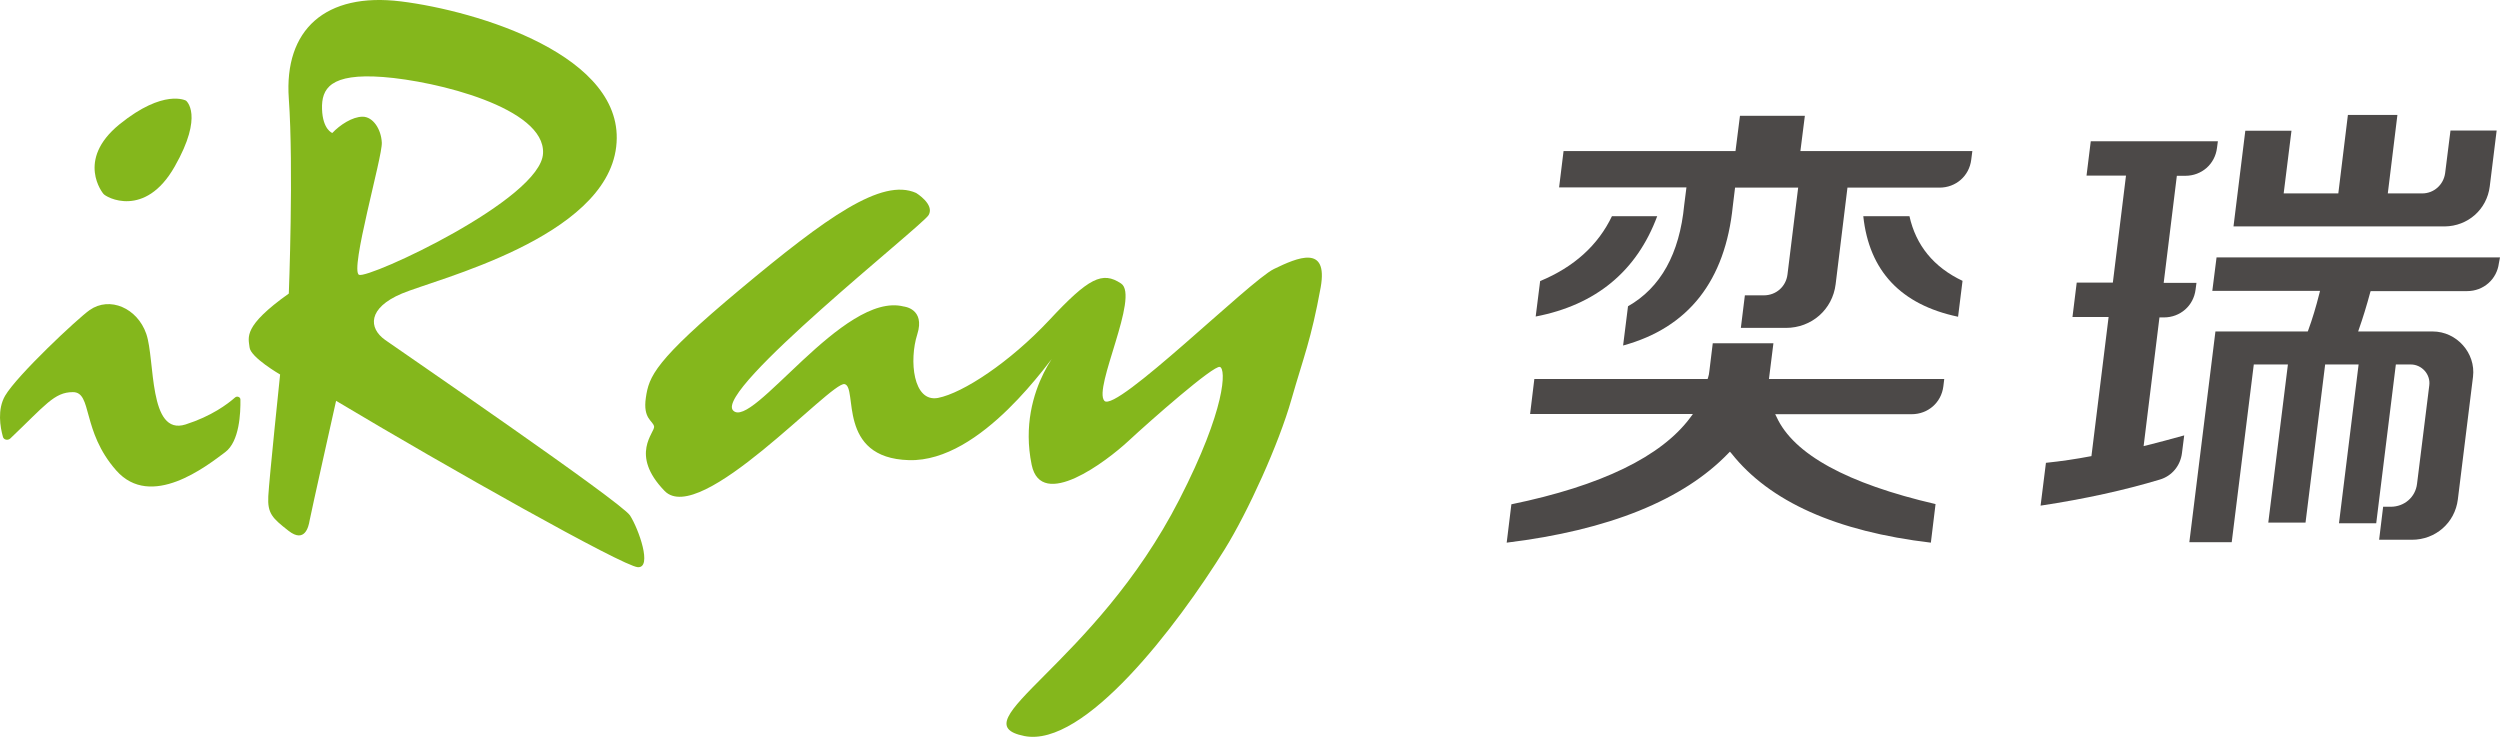
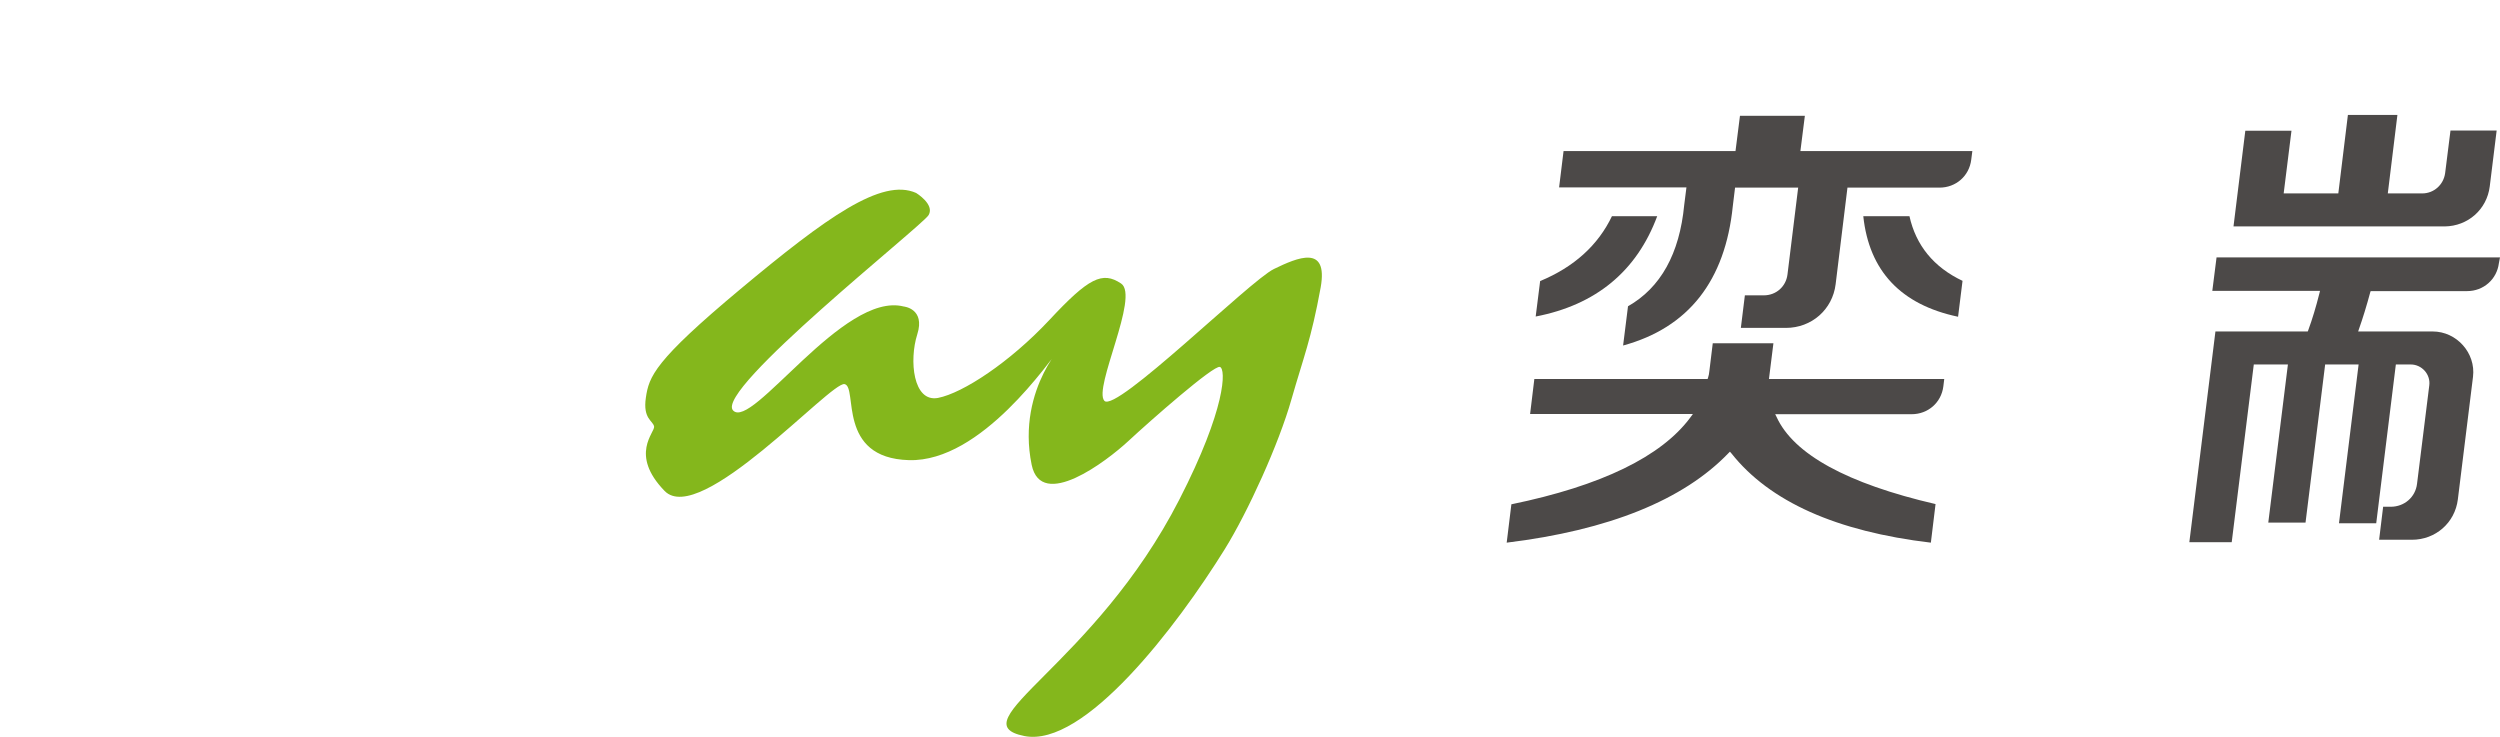
<svg xmlns="http://www.w3.org/2000/svg" width="1121.003" height="330.406" viewBox="0 0 1121 330.406" fill="none">
  <desc>
			Created with Pixso.
	</desc>
  <defs />
  <path id="path" d="M878 142.03L880 125.93C867.1 119.83 859.1 110.03 856.2 96.93L835.5 96.93C838.1 121.43 852.3 136.63 878 142.03Z" fill="#4C4948" fill-opacity="1" fill-rule="nonzero" />
  <path id="path" d="M871.8 169.93L793.2 169.93L795.2 153.93L768 153.93L766.5 166.23C766.4 167.43 766.2 168.43 765.9 169.33L765.7 169.93L688 169.93L686.1 185.63L759.1 185.63L758 187.13C745 204.73 718 217.83 677.7 226.13L675.6 243.33C721.4 237.73 754.8 224.23 775 203.23L775.7 202.53L776.4 203.33C793.5 224.93 823.5 238.33 865.8 243.33L867.9 226.03C828.2 216.83 804.2 203.63 796.6 186.93L796 185.73L857.2 185.73C864.5 185.73 870.5 180.53 871.4 173.23L871.8 169.93Z" fill="#4C4948" fill-opacity="1" fill-rule="nonzero" />
  <path id="path" d="M884.4 67.73L807.3 67.73L809.3 51.93L780.2 51.93L778.2 67.73L701.1 67.73L699.1 84.03L756.2 84.03L755.2 91.93C753.1 113.83 744.6 129.03 730 137.33L727.8 154.93C757.1 146.93 773.6 125.93 777 92.33L778 84.13L806.3 84.13L801.5 123.13C800.8 128.53 796.4 132.43 790.9 132.43L782.4 132.43L780.6 147.03L800.8 147.03C812.3 147.03 821.7 138.83 823.1 127.43L828.4 84.13L869.7 84.13C877 84.13 883 78.93 883.9 71.63L884.4 67.73Z" fill="#4C4948" fill-opacity="1" fill-rule="nonzero" />
  <path id="path" d="M743.1 96.93L722.8 96.93C716.6 109.93 705.8 119.73 690.6 126.03L688.6 141.93C715.6 136.73 733.9 121.63 743.1 96.93Z" fill="#4C4948" fill-opacity="1" fill-rule="nonzero" />
  <path id="path" d="M1121 115.43L993.9 115.43L992 130.43L1040.3 130.43L1040 131.63C1038.5 137.63 1036.8 143.23 1035 148.13L1034.8 148.63L993.4 148.63L981.7 243.13L1000.7 243.13L1010.6 163.43L1025.9 163.43L1017.1 234.33L1033.8 234.33L1042.6 163.43L1057.6 163.43L1048.8 234.63L1065.5 234.63L1074.3 163.43L1081 163.43C1085.9 163.43 1089.9 167.83 1089.3 172.73L1083.8 216.93C1083.1 222.93 1078.1 227.23 1072 227.23L1068.6 227.23L1066.8 242.03L1081.5 242.03C1092.1 242.03 1100.8 234.43 1102.1 223.93L1108.9 168.93C1110.19 158.33 1101.6 148.63 1090.8 148.63L1057.4 148.63L1057.8 147.43C1059.5 142.63 1061.19 137.13 1062.8 131.13L1063 130.53L1106.3 130.53C1113.6 130.53 1119.6 125.23 1120.5 118.03L1121 115.43Z" fill="#4C4948" fill-opacity="1" fill-rule="nonzero" />
-   <path id="path" d="M968.5 215.03C973.9 213.43 977.7 208.83 978.4 203.13L979.4 195.23C973.7 196.83 968 198.33 962.5 199.73L961.2 200.03L968.3 142.33L970.3 142.33C977.6 142.33 983.6 137.13 984.5 129.83L984.9 126.83L970.2 126.83L976.1 78.83L979.9 78.83C987.2 78.83 993.2 73.63 994.1 66.33L994.5 63.33L937.5 63.33L935.6 78.73L953.3 78.73L947.4 126.73L931.2 126.73L929.3 142.13L945.5 142.13L937.8 204.53L937.2 204.63C930.9 205.83 924.2 206.83 917.4 207.53L915 226.73C934.9 223.73 952.9 219.73 968.5 215.03Z" fill="#4C4948" fill-opacity="1" fill-rule="nonzero" />
  <path id="path" d="M1116.4 83.63L1119.5 58.53L1098.8 58.53L1096.4 77.63C1095.69 82.83 1091.4 86.73 1086.1 86.73L1070.69 86.73L1075 51.53L1052.8 51.53L1048.5 86.73L1024 86.73L1027.5 58.63L1006.8 58.63L1001.5 101.53L1096.19 101.53C1106.6 101.43 1115.1 93.93 1116.4 83.63Z" fill="#4C4948" fill-opacity="1" fill-rule="nonzero" />
-   <path id="path" d="M46.3 86.83C46.3 86.83 33.8 71.83 53.6 55.73C73.5 39.63 83.4 45.13 83.4 45.13C83.4 45.13 91.6 51.43 78.3 74.73C65 98.13 47.4 88.53 46.3 86.83Z" fill="#84B71C" fill-opacity="1" fill-rule="nonzero" />
-   <path id="path" d="M4.6 196.63C3.5 197.63 1.6 197.23 1.3 195.83C0.1 191.53 -1.3 183.63 2.3 177.43C7.7 168.23 34.8 142.83 40.2 139.03C49.2 132.73 61.6 138.13 65.6 149.73C69.6 161.33 66.5 195.63 83.2 190.33C94.8 186.63 102 181.23 105.4 178.23C106.3 177.43 107.8 178.03 107.8 179.13C107.9 185.13 107.4 197.93 101 202.73C92.6 209.03 67.7 228.63 52.1 210.93C36.5 193.23 41.5 175.83 32.7 175.83C24.3 175.83 20.3 181.73 4.6 196.63Z" fill="#84B71C" fill-opacity="1" fill-rule="nonzero" />
-   <path id="path" d="M282.5 231.13C278.5 225.03 180.2 157.73 172.7 152.43C165.2 147.13 164.8 138.13 180.2 131.63C195.6 125.13 271.5 106.73 276.3 65.83C281.2 24.93 213.7 4.83 179.8 0.63C145.9 -3.57 127.3 13.33 129.5 44.23C131.7 75.13 129.5 131.63 129.5 131.63C108.8 146.33 111.4 151.23 111.9 155.73C112.3 160.23 125.6 167.93 125.6 167.93C125.6 167.93 120.7 214.83 120.3 222.53C119.9 230.23 122.1 232.33 129.4 238.03C136.7 243.73 138.4 236.03 138.8 233.53C139.2 231.13 150.7 179.73 150.7 179.73C200.5 209.53 279.4 253.93 286 254.33C292.6 254.73 286.4 237.23 282.5 231.13ZM161 123.23C156.7 121.43 171.6 70.03 171.2 63.93C170.9 57.83 167.2 52.33 162.6 52.33C158 52.33 152.4 56.03 149 59.63C149 59.63 144.7 58.13 144.4 48.93C144.1 39.73 148 32.73 171.8 34.53C195.6 36.33 244.5 48.33 243.5 68.73C242.7 89.33 165.3 125.13 161 123.23Z" fill="#84B71C" fill-opacity="1" fill-rule="nonzero" />
  <path id="path" d="M549.2 246.23C527.8 280.73 486.2 335.43 459.3 330.03C429.3 324.03 490.7 298.43 528.8 224.03C549.8 183.13 549.8 165.33 547 164.53C544.2 163.63 515.8 188.63 506 197.73C496.2 206.83 466.9 229.13 462.6 208.43C455.4 173.43 480 150.93 475.4 156.13C470.8 161.33 440.2 207.23 407.6 206.33C375 205.43 384.8 173.53 378.7 172.23C372.6 170.93 313.9 236.53 298 220.13C282.1 203.73 293.8 193.83 293.3 191.23C292.8 188.63 288.2 187.83 289.6 178.33C291 168.83 293.3 161.93 332 129.63C370.7 97.33 395.4 79.63 410.8 86.53C410.8 86.53 419.2 91.63 416.4 96.43C413.6 101.23 320.3 174.93 328.7 184.03C337.1 193.13 378.1 130.53 405.2 137.43C405.2 137.43 415 138.33 411.3 149.93C407.6 161.53 409.4 180.53 420.6 178.43C431.8 176.23 452.8 162.43 470.5 143.53C488.2 124.53 494.3 121.53 502.7 127.13C511.1 132.73 490.1 174.13 495.2 179.73C500.3 185.33 560.5 125.83 571.2 120.63C581.9 115.43 595.6 109.53 592.2 128.83C587.9 152.43 584.5 160.13 579.1 179.03C573.4 199.13 559.6 229.43 549.2 246.23Z" fill="#84B71C" fill-opacity="1" fill-rule="nonzero" />
</svg>